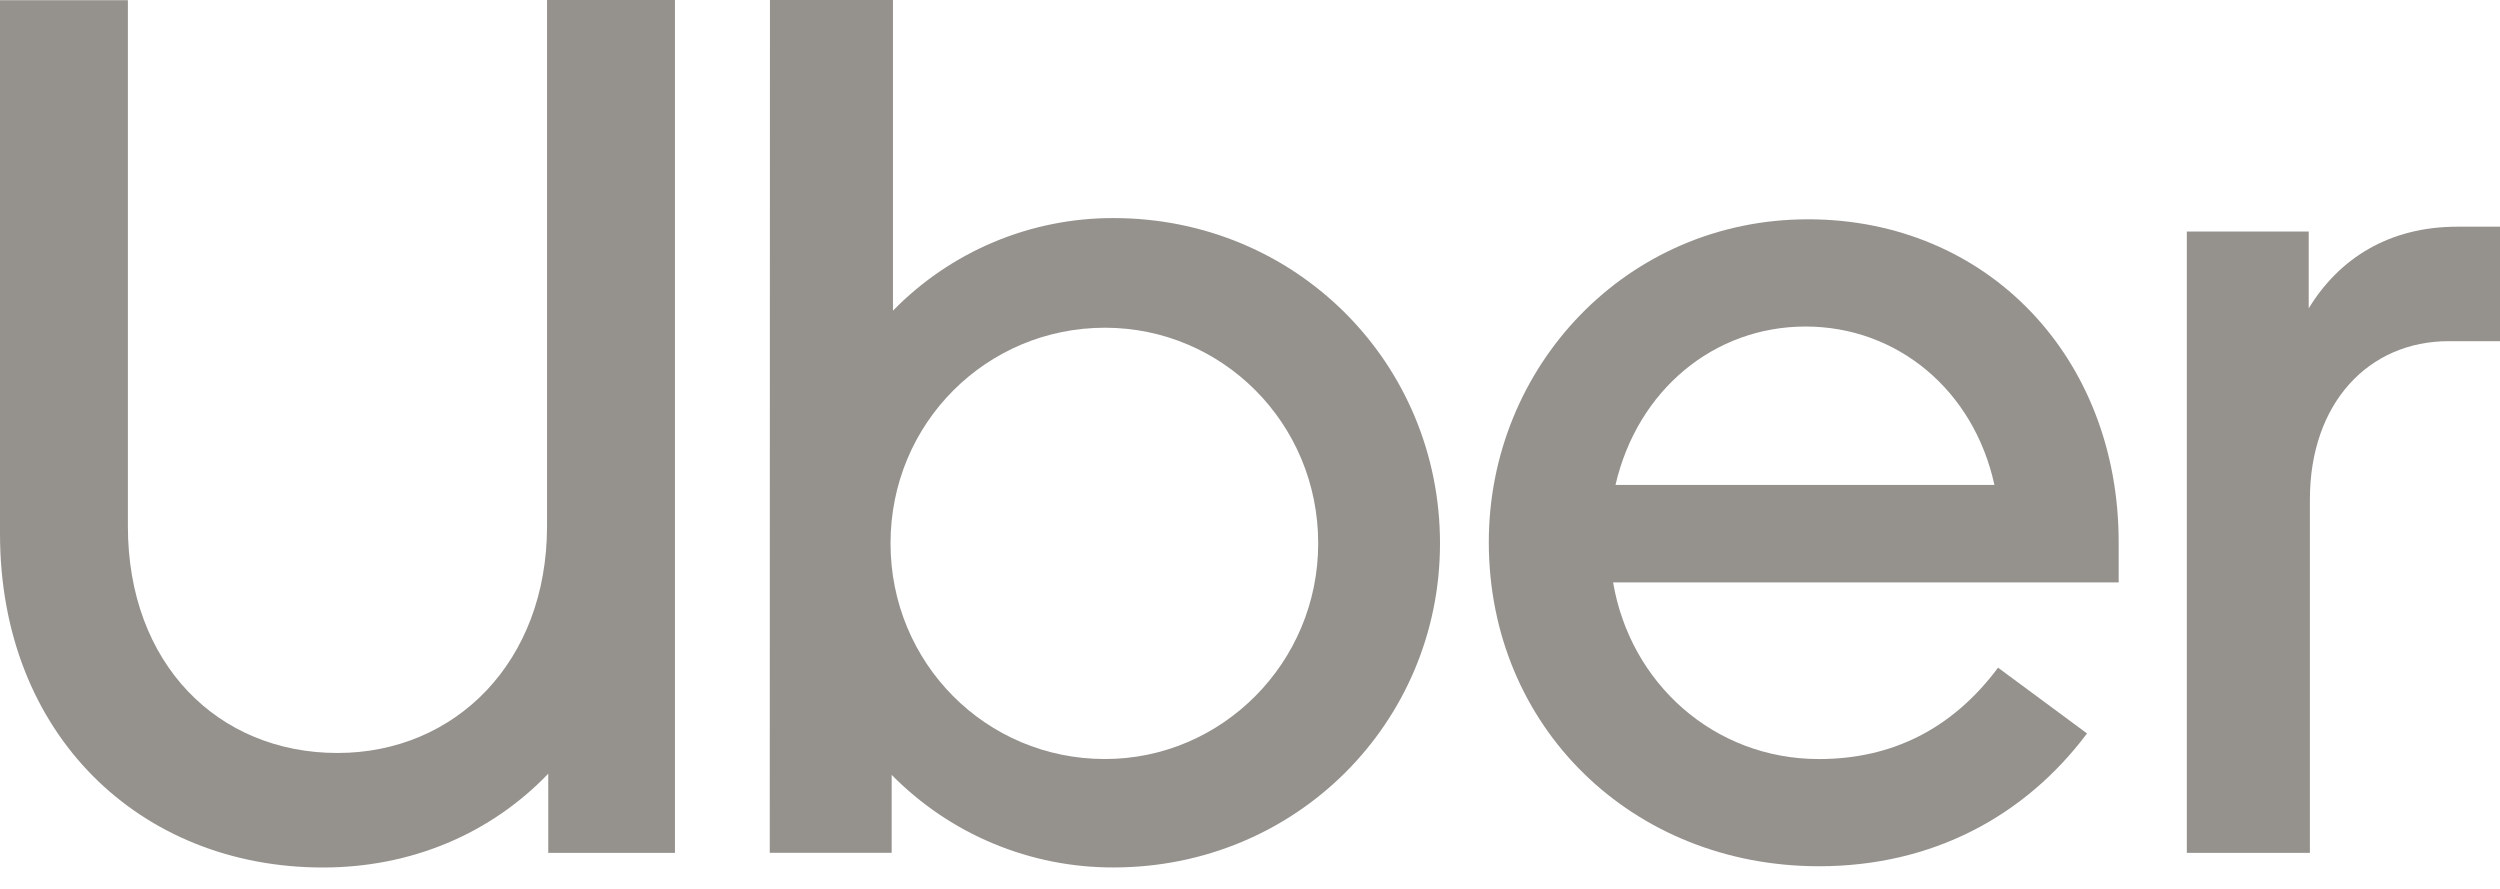
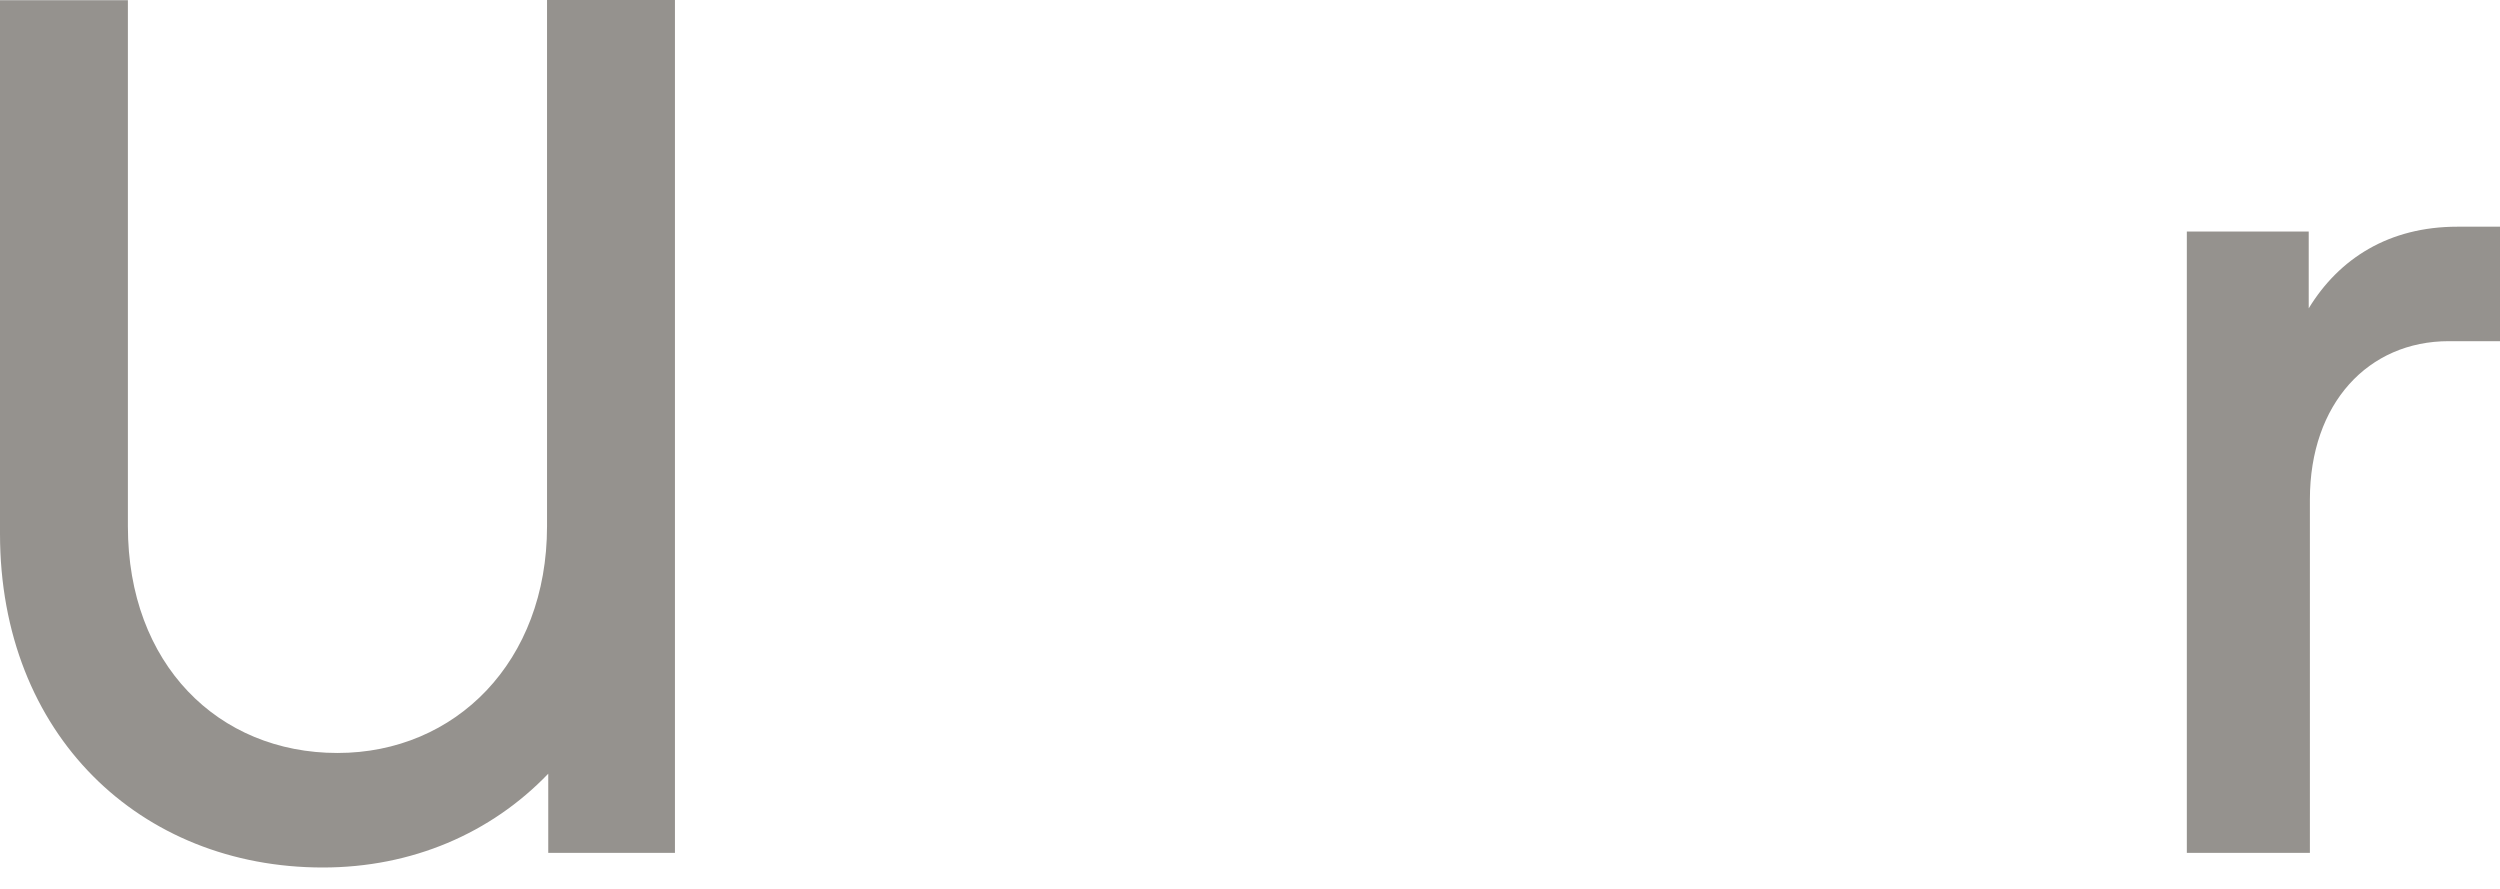
<svg xmlns="http://www.w3.org/2000/svg" width="90" height="32" viewBox="0 0 90 32" fill="none">
  <path d="M12.15 27.107C16.404 27.107 19.693 23.817 19.693 18.949V0.001H24.298V30.704H19.737V27.853C17.676 30.002 14.826 31.23 11.623 31.23C5.044 31.23 0 26.449 0 19.215V0.006H4.604V18.949C4.604 23.905 7.85 27.107 12.149 27.107" fill="#95928E" />
-   <path d="M27.718 0H32.147V11.184C33.18 10.126 34.415 9.286 35.779 8.713C37.142 8.141 38.607 7.847 40.086 7.851C46.665 7.851 51.84 13.07 51.84 19.562C51.84 26.009 46.665 31.228 40.086 31.228C38.599 31.232 37.128 30.939 35.756 30.367C34.385 29.795 33.142 28.954 32.1 27.895V30.701H27.711L27.718 0ZM39.779 27.325C43.99 27.325 47.455 23.86 47.455 19.562C47.455 15.219 43.99 11.798 39.779 11.798C35.524 11.798 32.059 15.219 32.059 19.562C32.059 23.86 35.48 27.325 39.779 27.325Z" fill="#95928E" />
-   <path d="M65.088 7.895C71.535 7.895 76.272 12.851 76.272 19.518V20.966H58.072C58.687 24.606 61.713 27.326 65.483 27.326C68.073 27.326 70.264 26.272 71.93 24.036L75.133 26.404C72.895 29.387 69.562 31.185 65.483 31.185C58.773 31.185 53.597 26.185 53.597 19.518C53.597 13.202 58.552 7.895 65.088 7.895ZM58.158 17.457H71.799C71.053 14.035 68.29 11.755 65.001 11.755C61.711 11.755 58.948 14.035 58.158 17.457Z" fill="#95928E" />
  <path d="M88.156 12.282C85.261 12.282 83.156 14.519 83.156 17.983V30.703H78.726V8.334H83.114V11.1C84.211 9.301 86.009 8.161 88.466 8.161H90V12.284L88.156 12.282Z" fill="#95928E" />
</svg>